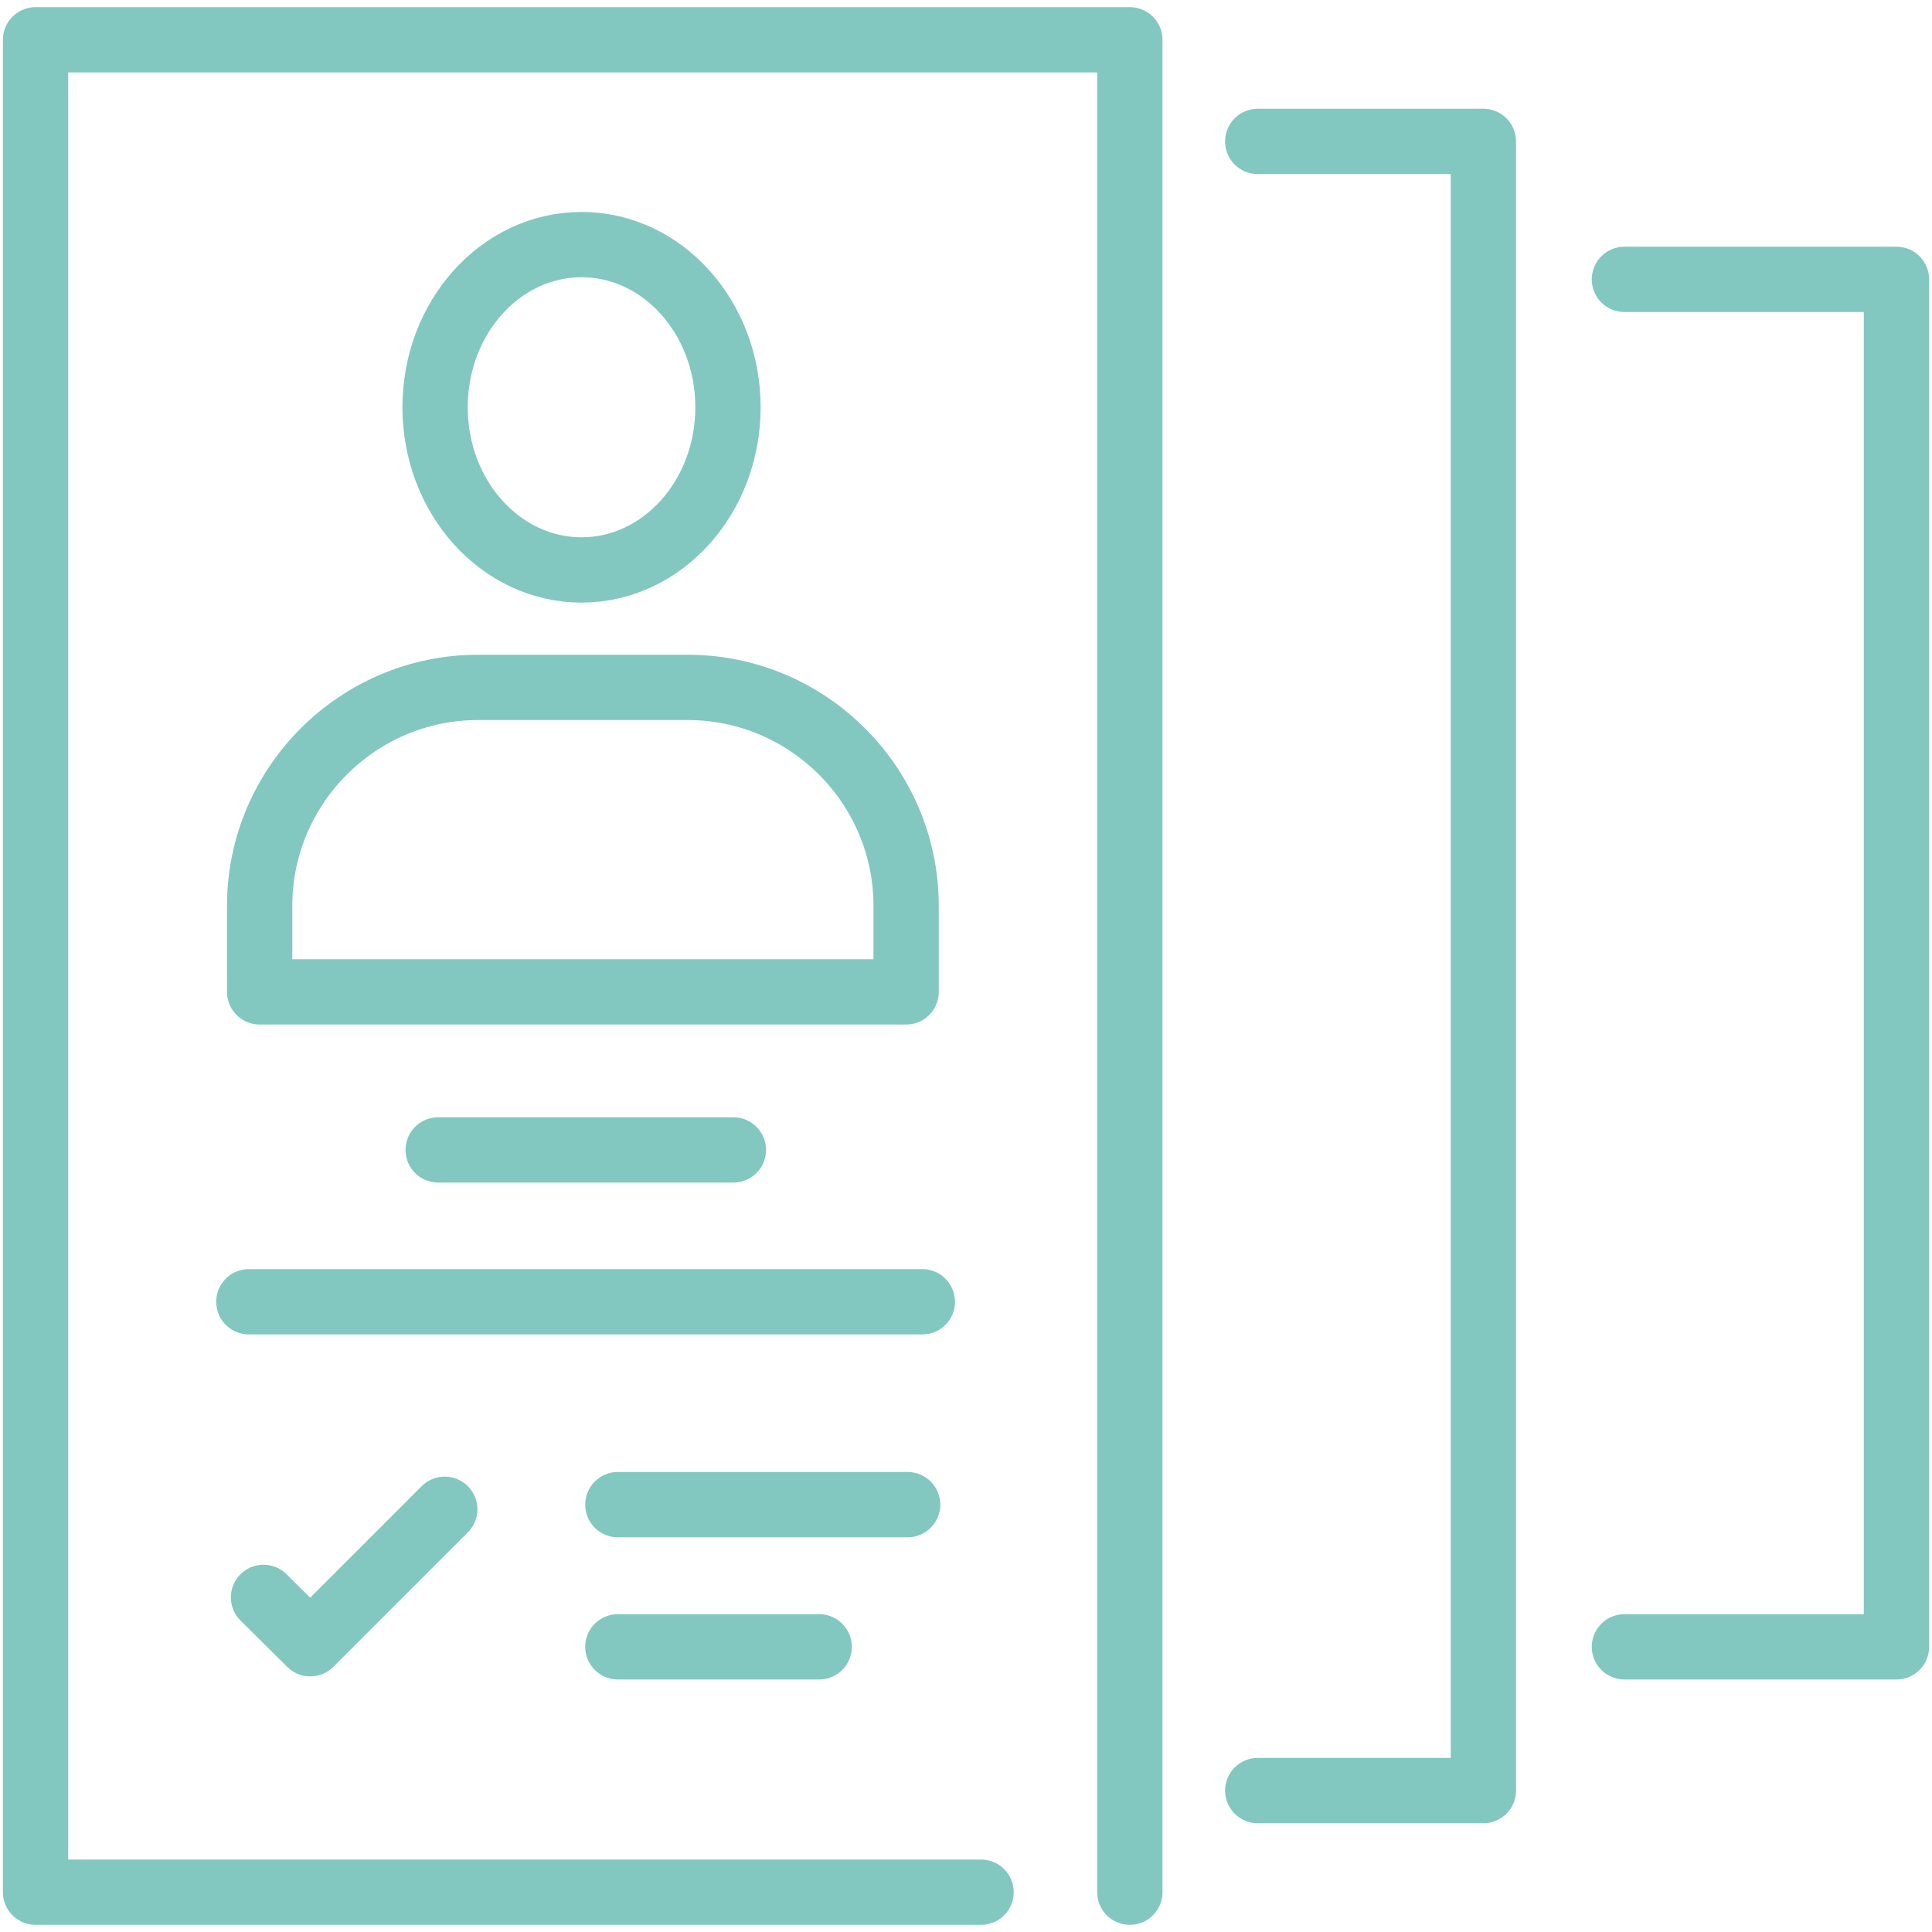
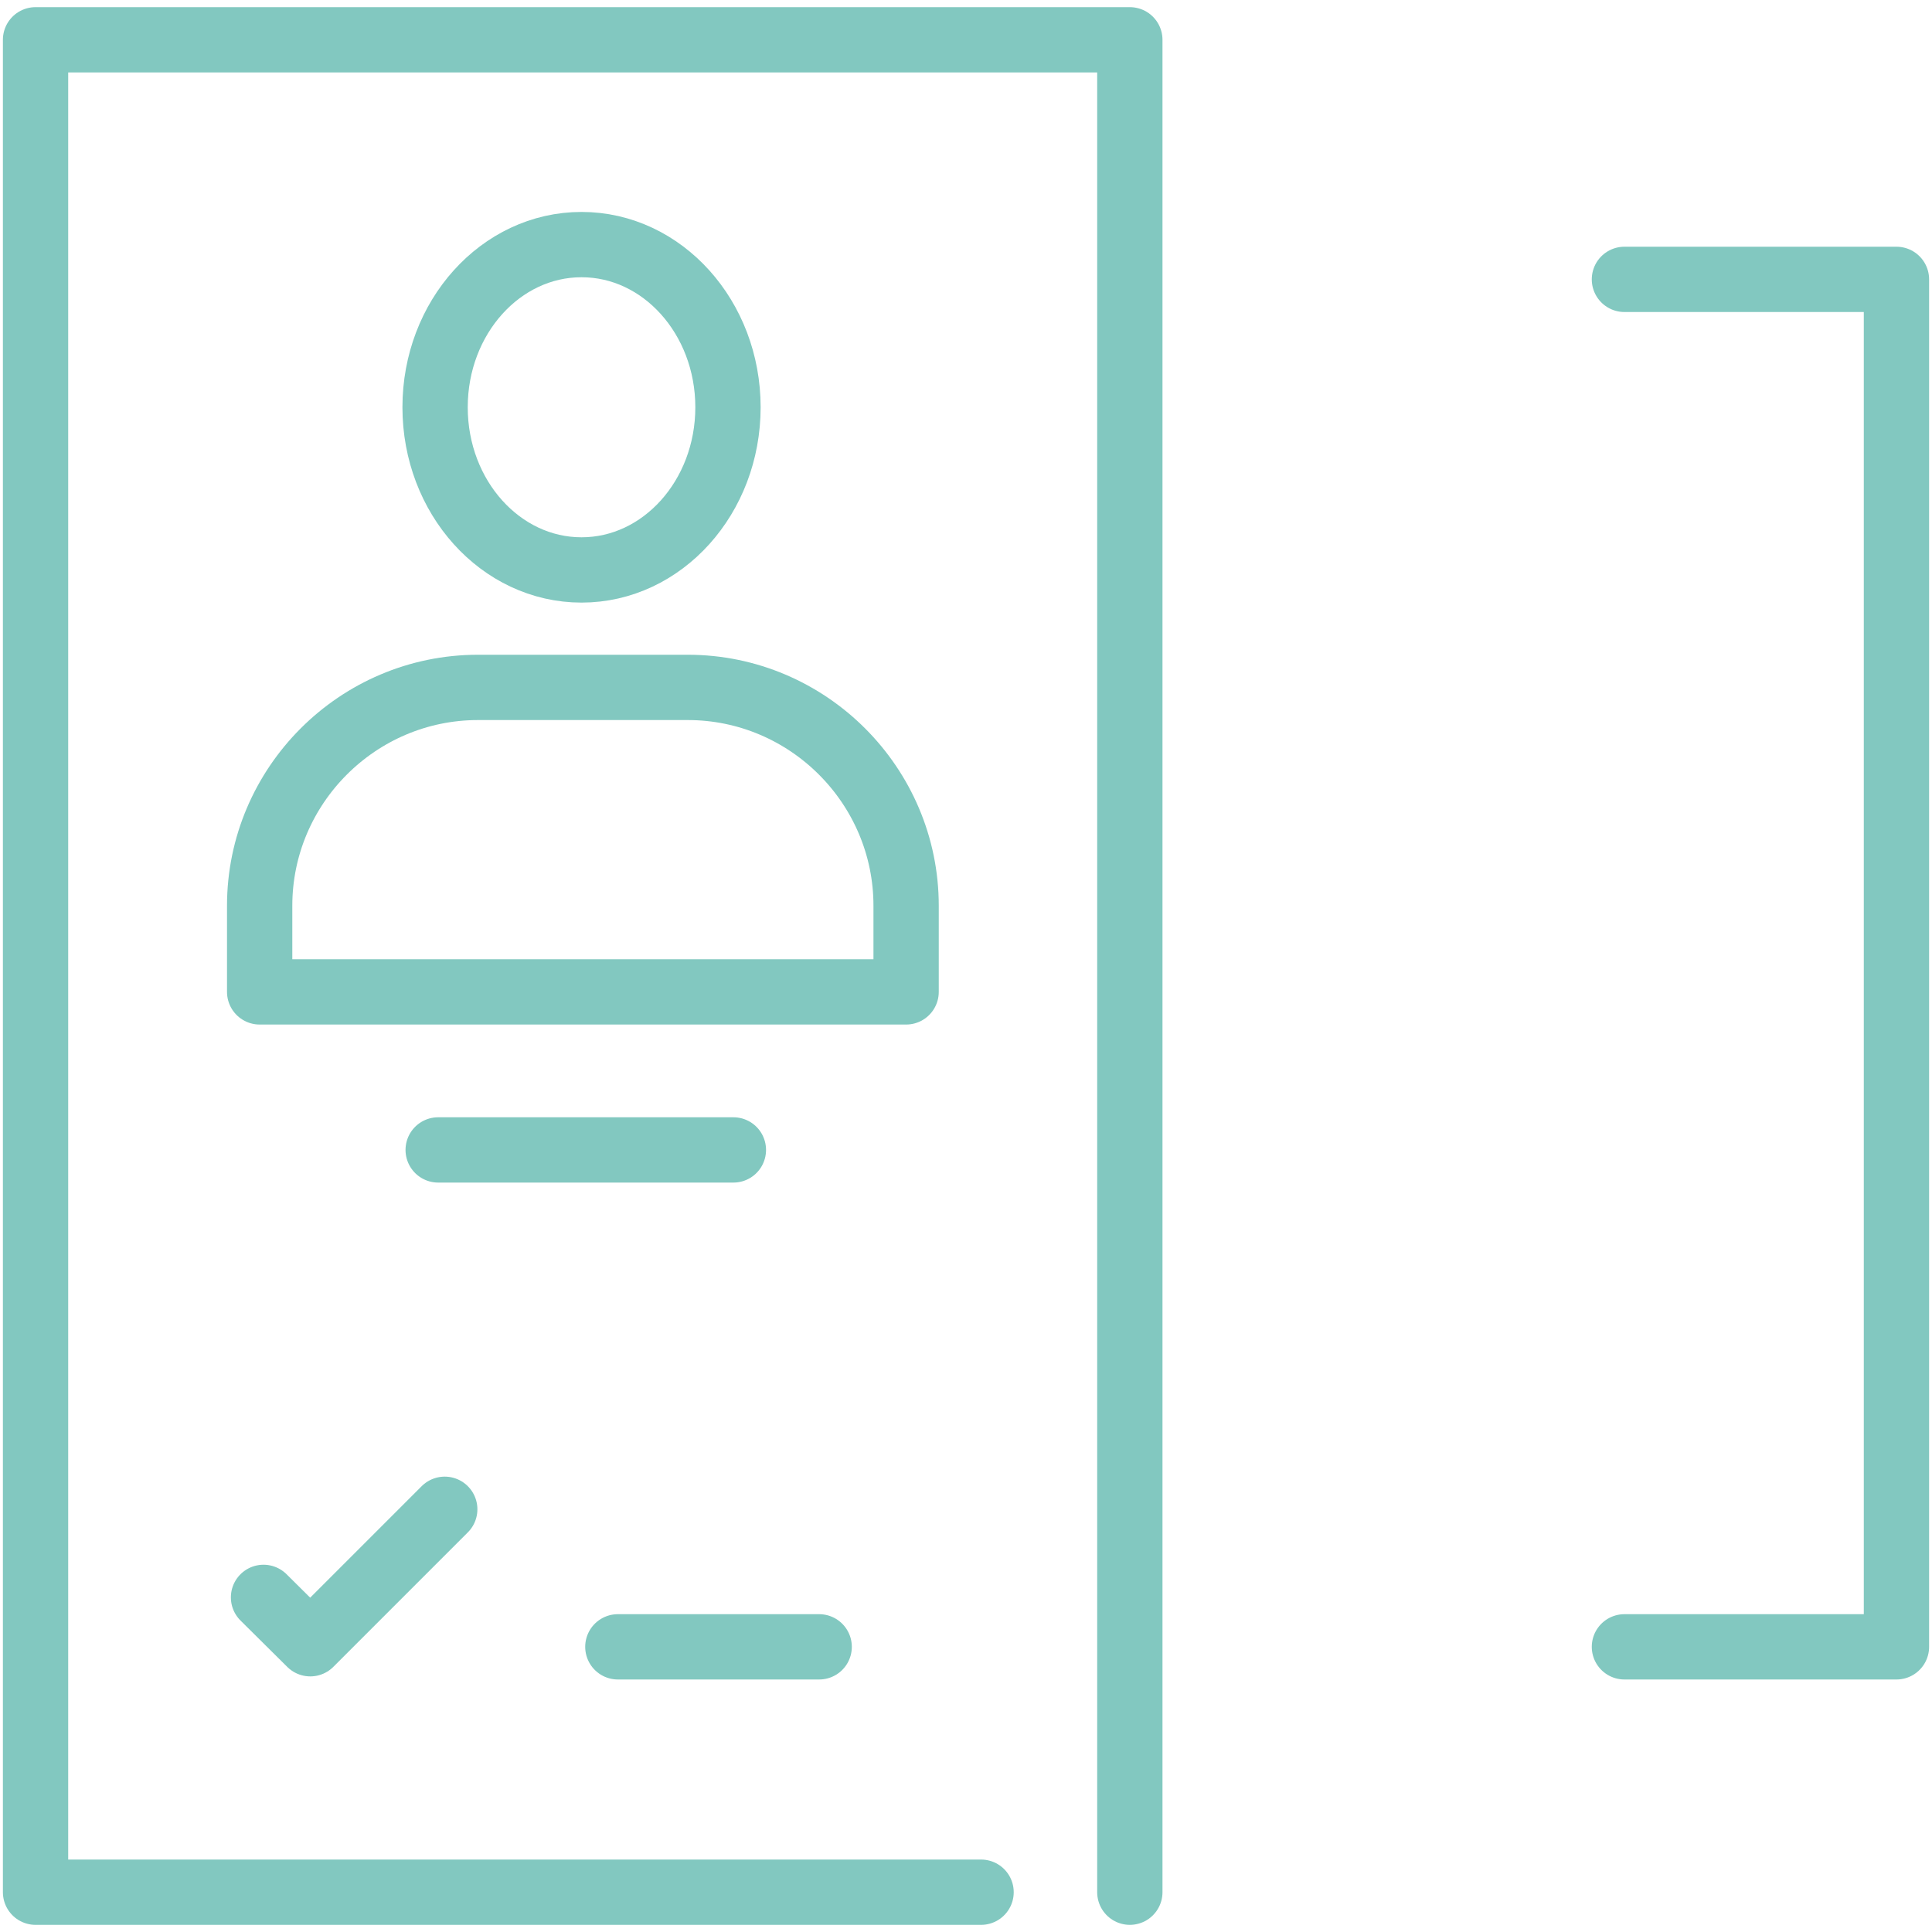
<svg xmlns="http://www.w3.org/2000/svg" id="Icons" viewBox="0 0 50 50">
  <defs>
    <style>.cls-1{fill:none;stroke:#82c8c0;stroke-linecap:round;stroke-linejoin:round;stroke-width:1.69px;}</style>
  </defs>
  <ellipse class="cls-1" cx="15.05" cy="10.54" rx="3.79" ry="4.21" />
-   <path class="cls-1" d="m23.45,23.44c0-3.11-2.54-5.65-5.65-5.65h-5.43c-3.11,0-5.65,2.54-5.65,5.65v2.23h16.73v-2.23Z" />
+   <path class="cls-1" d="m23.45,23.44c0-3.11-2.54-5.65-5.65-5.65h-5.43c-3.11,0-5.65,2.54-5.65,5.65v2.23h16.73Z" />
  <polyline class="cls-1" points="25.39 48.97 .92 48.97 .92 1.03 29.24 1.03 29.24 48.97" />
-   <polyline class="cls-1" points="32.55 46.34 38.39 46.34 38.39 3.66 32.55 3.66" />
  <polyline class="cls-1" points="42.04 42.62 49.08 42.62 49.08 7.23 42.04 7.23" />
  <line class="cls-1" x1="11.34" y1="29.76" x2="18.98" y2="29.76" />
-   <line class="cls-1" x1="6.44" y1="33.69" x2="23.87" y2="33.69" />
-   <line class="cls-1" x1="15.99" y1="38.94" x2="23.49" y2="38.94" />
  <line class="cls-1" x1="15.99" y1="42.62" x2="21.2" y2="42.62" />
  <polyline class="cls-1" points="6.82 41.34 8.03 42.54 11.51 39.06" />
</svg>